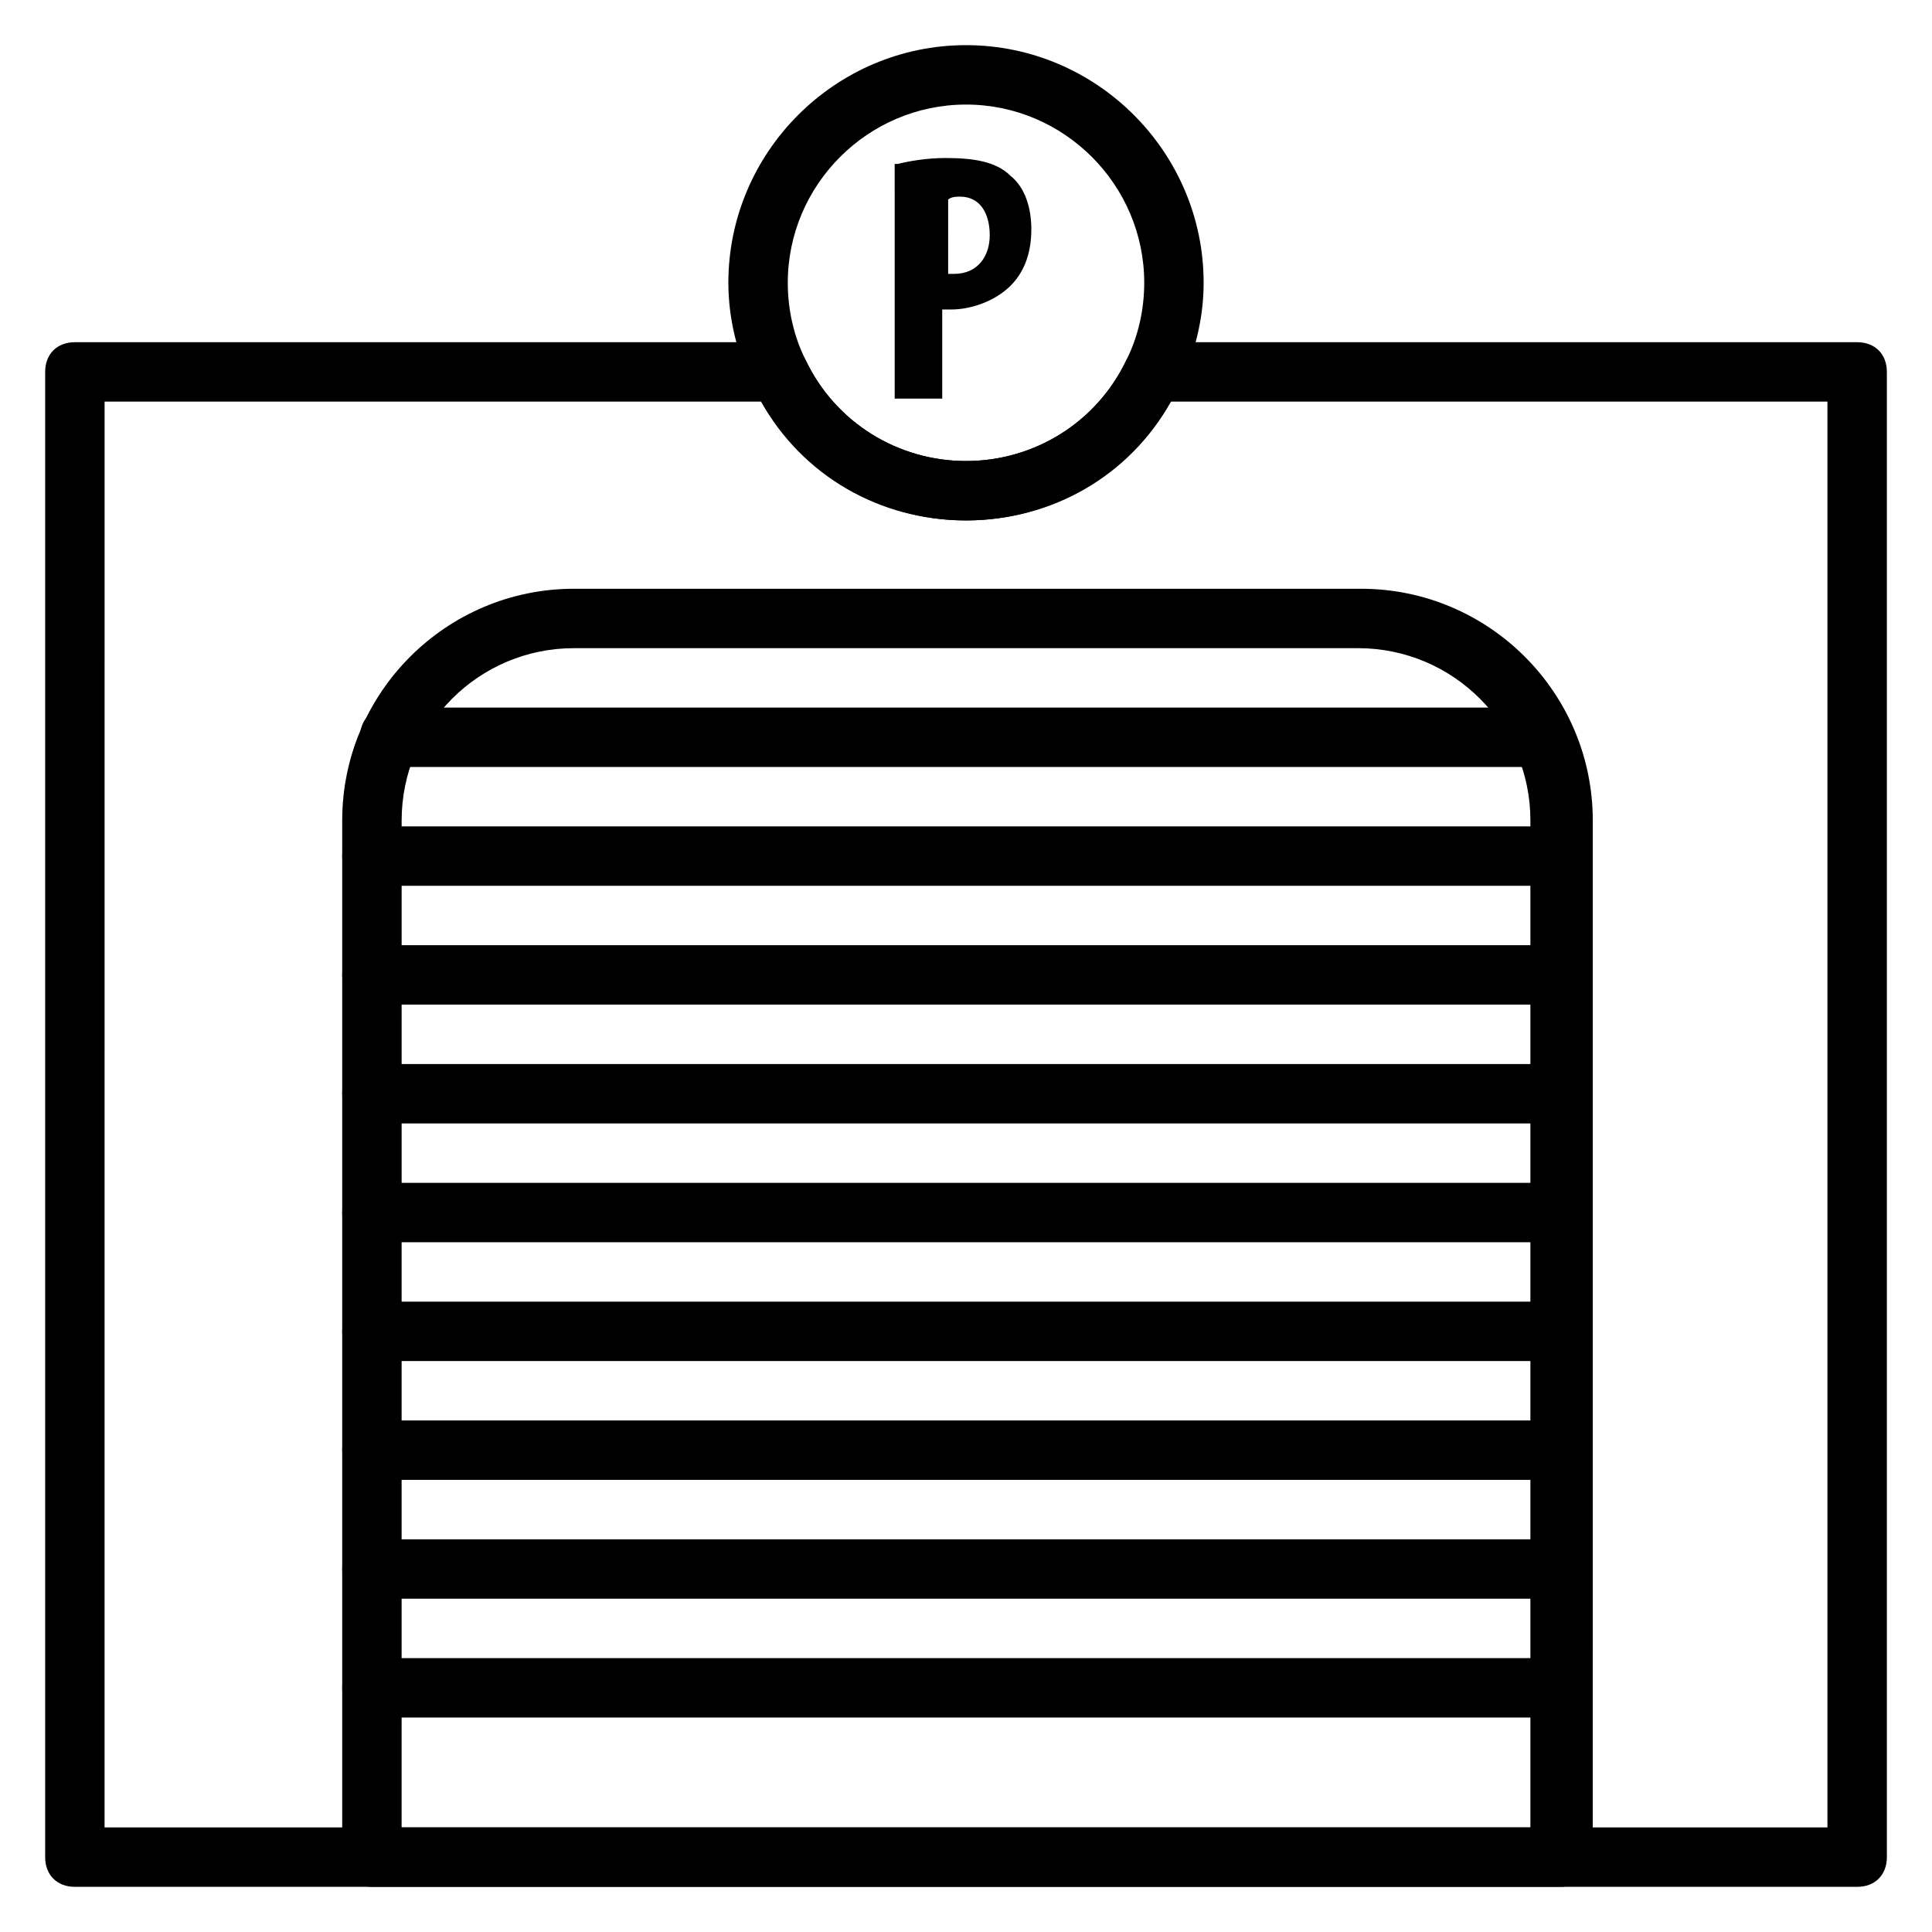
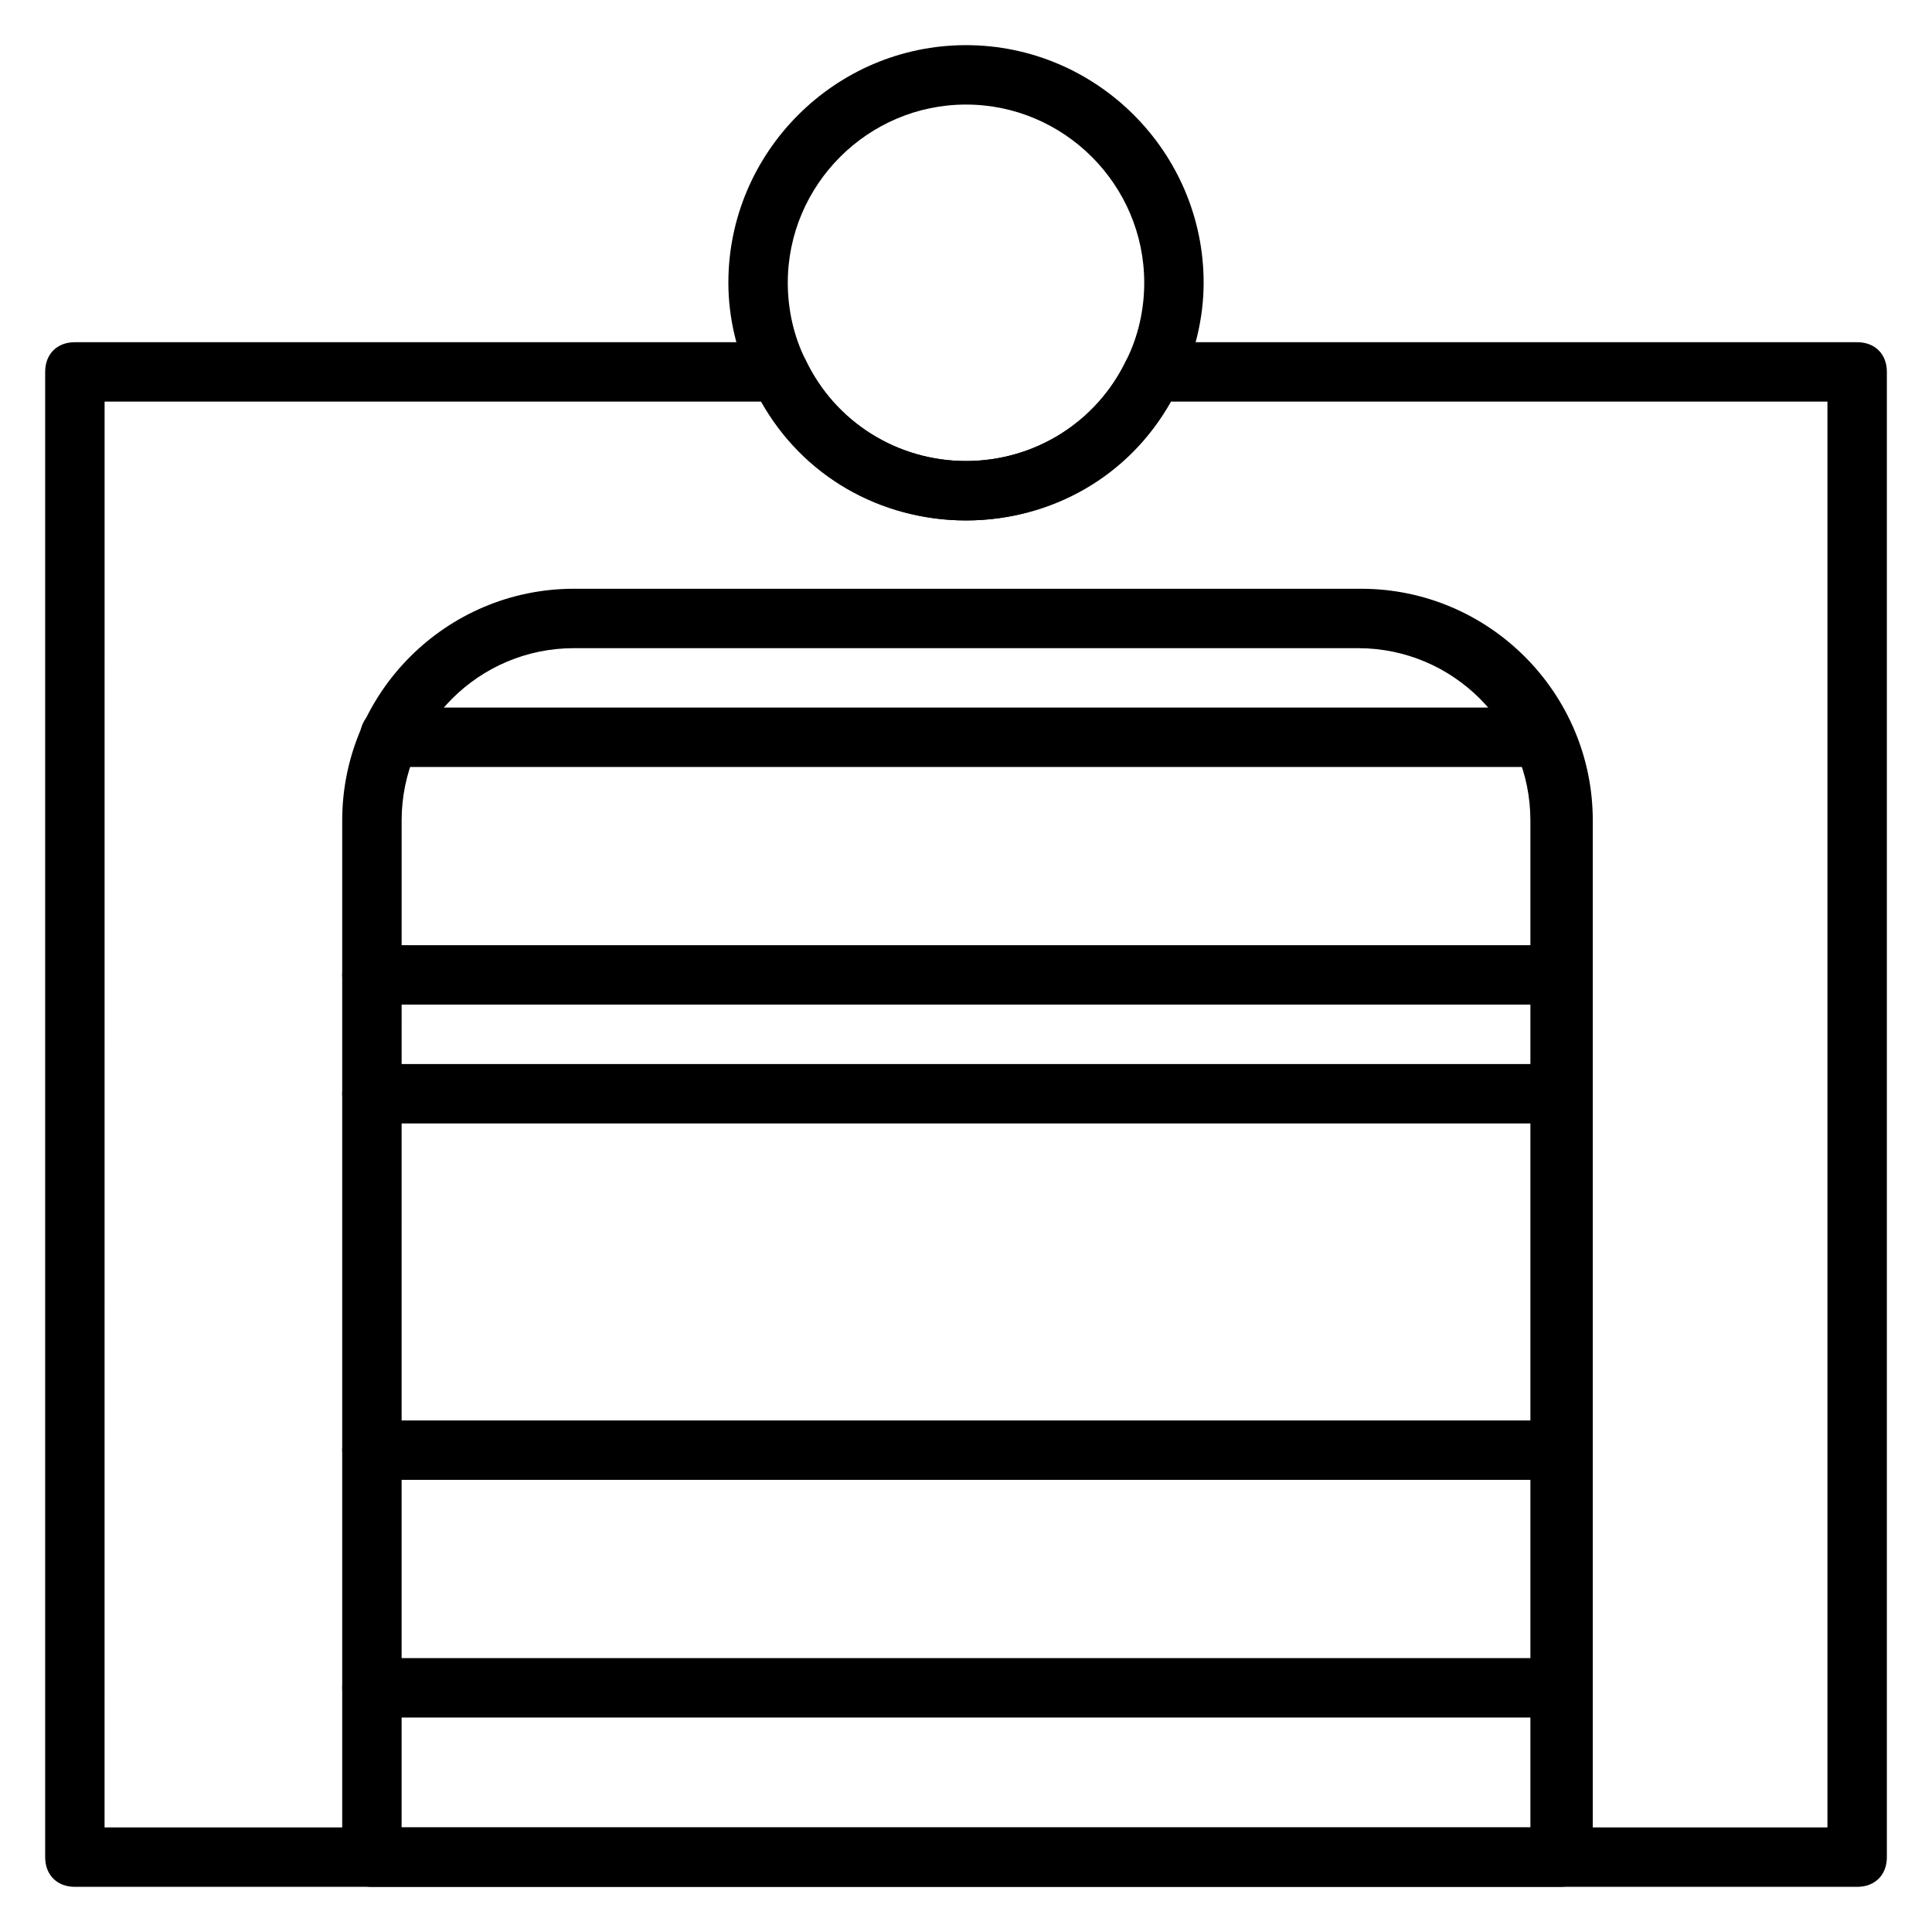
<svg xmlns="http://www.w3.org/2000/svg" fill="#000000" width="800px" height="800px" version="1.1" viewBox="144 144 512 512">
  <g>
    <path d="m636.16 644.03h-472.32c-4.723 0-7.871-3.148-7.871-7.871v-393.6c0-4.723 3.148-7.871 7.871-7.871h186.57c3.148 0 5.512 1.574 7.086 4.723 7.871 16.531 24.402 26.766 42.508 26.766 18.105 0 34.637-10.234 42.508-26.766 1.574-2.363 3.938-4.723 7.086-4.723h186.57c4.723 0 7.871 3.148 7.871 7.871v393.6c0 4.723-3.148 7.871-7.871 7.871zm-464.45-15.742h456.58v-377.86h-173.97c-11.02 19.68-31.488 31.488-54.316 31.488s-43.297-11.809-54.316-31.488h-173.97z" />
    <path d="m557.44 644.03h-314.88c-4.723 0-7.871-3.148-7.871-7.871v-274.73c0-33.852 27.551-61.402 61.402-61.402h208.61c33.852 0 61.402 27.551 61.402 61.402l-0.004 274.73c-0.785 4.723-3.934 7.871-8.66 7.871zm-307.01-15.742h299.14v-266.86c0-25.191-20.469-45.656-45.656-45.656h-207.82c-25.191 0-45.656 20.469-45.656 45.656z" />
    <path d="m400 281.92c-24.402 0-46.445-14.168-56.68-36.211-3.938-7.871-6.297-17.32-6.297-26.766 0-34.637 28.34-62.977 62.977-62.977s62.977 28.34 62.977 62.977c0 9.445-2.363 18.895-6.297 26.766-10.234 22.043-32.277 36.211-56.68 36.211zm0-110.21c-25.977 0-47.23 21.254-47.23 47.23 0 7.086 1.574 14.168 4.723 20.469 7.871 16.531 24.402 26.766 42.508 26.766s34.637-10.234 42.508-26.766c3.148-6.297 4.723-13.383 4.723-20.469 0-25.977-21.254-47.23-47.23-47.23z" />
-     <path d="m381.89 187.45c3.148-0.789 7.871-1.574 12.594-1.574 7.086 0 13.383 0.789 17.32 4.723 3.938 3.148 5.512 8.66 5.512 14.168 0 7.086-2.363 11.809-5.512 14.957-3.938 3.938-10.234 6.297-15.742 6.297h-2.363v23.617h-12.594l-0.004-62.188zm12.594 29.129h2.363c6.297 0 9.445-4.723 9.445-10.234 0-5.512-2.363-10.234-7.871-10.234-0.789 0-2.363 0-3.148 0.789l-0.004 19.68z" />
    <path d="m552.71 347.26h-305.43c-4.723 0-7.871-3.148-7.871-7.871 0-4.723 3.148-7.871 7.871-7.871h305.43c4.723 0 7.871 3.148 7.871 7.871 0 4.719-3.148 7.871-7.871 7.871z" />
-     <path d="m557.44 378.74h-314.88c-4.723 0-7.871-3.148-7.871-7.871s3.148-7.871 7.871-7.871h314.88c4.723 0 7.871 3.148 7.871 7.871s-3.148 7.871-7.875 7.871z" />
    <path d="m557.44 410.23h-314.88c-4.723 0-7.871-3.148-7.871-7.871s3.148-7.871 7.871-7.871h314.88c4.723 0 7.871 3.148 7.871 7.871s-3.148 7.871-7.875 7.871z" />
    <path d="m557.44 441.72h-314.88c-4.723 0-7.871-3.148-7.871-7.871s3.148-7.871 7.871-7.871h314.88c4.723 0 7.871 3.148 7.871 7.871s-3.148 7.871-7.875 7.871z" />
-     <path d="m557.44 473.21h-314.88c-4.723 0-7.871-3.148-7.871-7.871 0-4.723 3.148-7.871 7.871-7.871h314.88c4.723 0 7.871 3.148 7.871 7.871 0 4.723-3.148 7.871-7.875 7.871z" />
-     <path d="m557.44 504.7h-314.88c-4.723 0-7.871-3.148-7.871-7.871 0-4.723 3.148-7.871 7.871-7.871h314.88c4.723 0 7.871 3.148 7.871 7.871 0 4.723-3.148 7.871-7.875 7.871z" />
    <path d="m557.44 536.18h-314.88c-4.723 0-7.871-3.148-7.871-7.871s3.148-7.871 7.871-7.871h314.88c4.723 0 7.871 3.148 7.871 7.871s-3.148 7.871-7.875 7.871z" />
-     <path d="m557.44 567.67h-314.88c-4.723 0-7.871-3.148-7.871-7.871 0-4.723 3.148-7.871 7.871-7.871h314.88c4.723 0 7.871 3.148 7.871 7.871 0 4.723-3.148 7.871-7.875 7.871z" />
    <path d="m557.44 599.16h-314.88c-4.723 0-7.871-3.148-7.871-7.871 0-4.723 3.148-7.871 7.871-7.871h314.88c4.723 0 7.871 3.148 7.871 7.871 0 4.723-3.148 7.871-7.875 7.871z" />
  </g>
</svg>